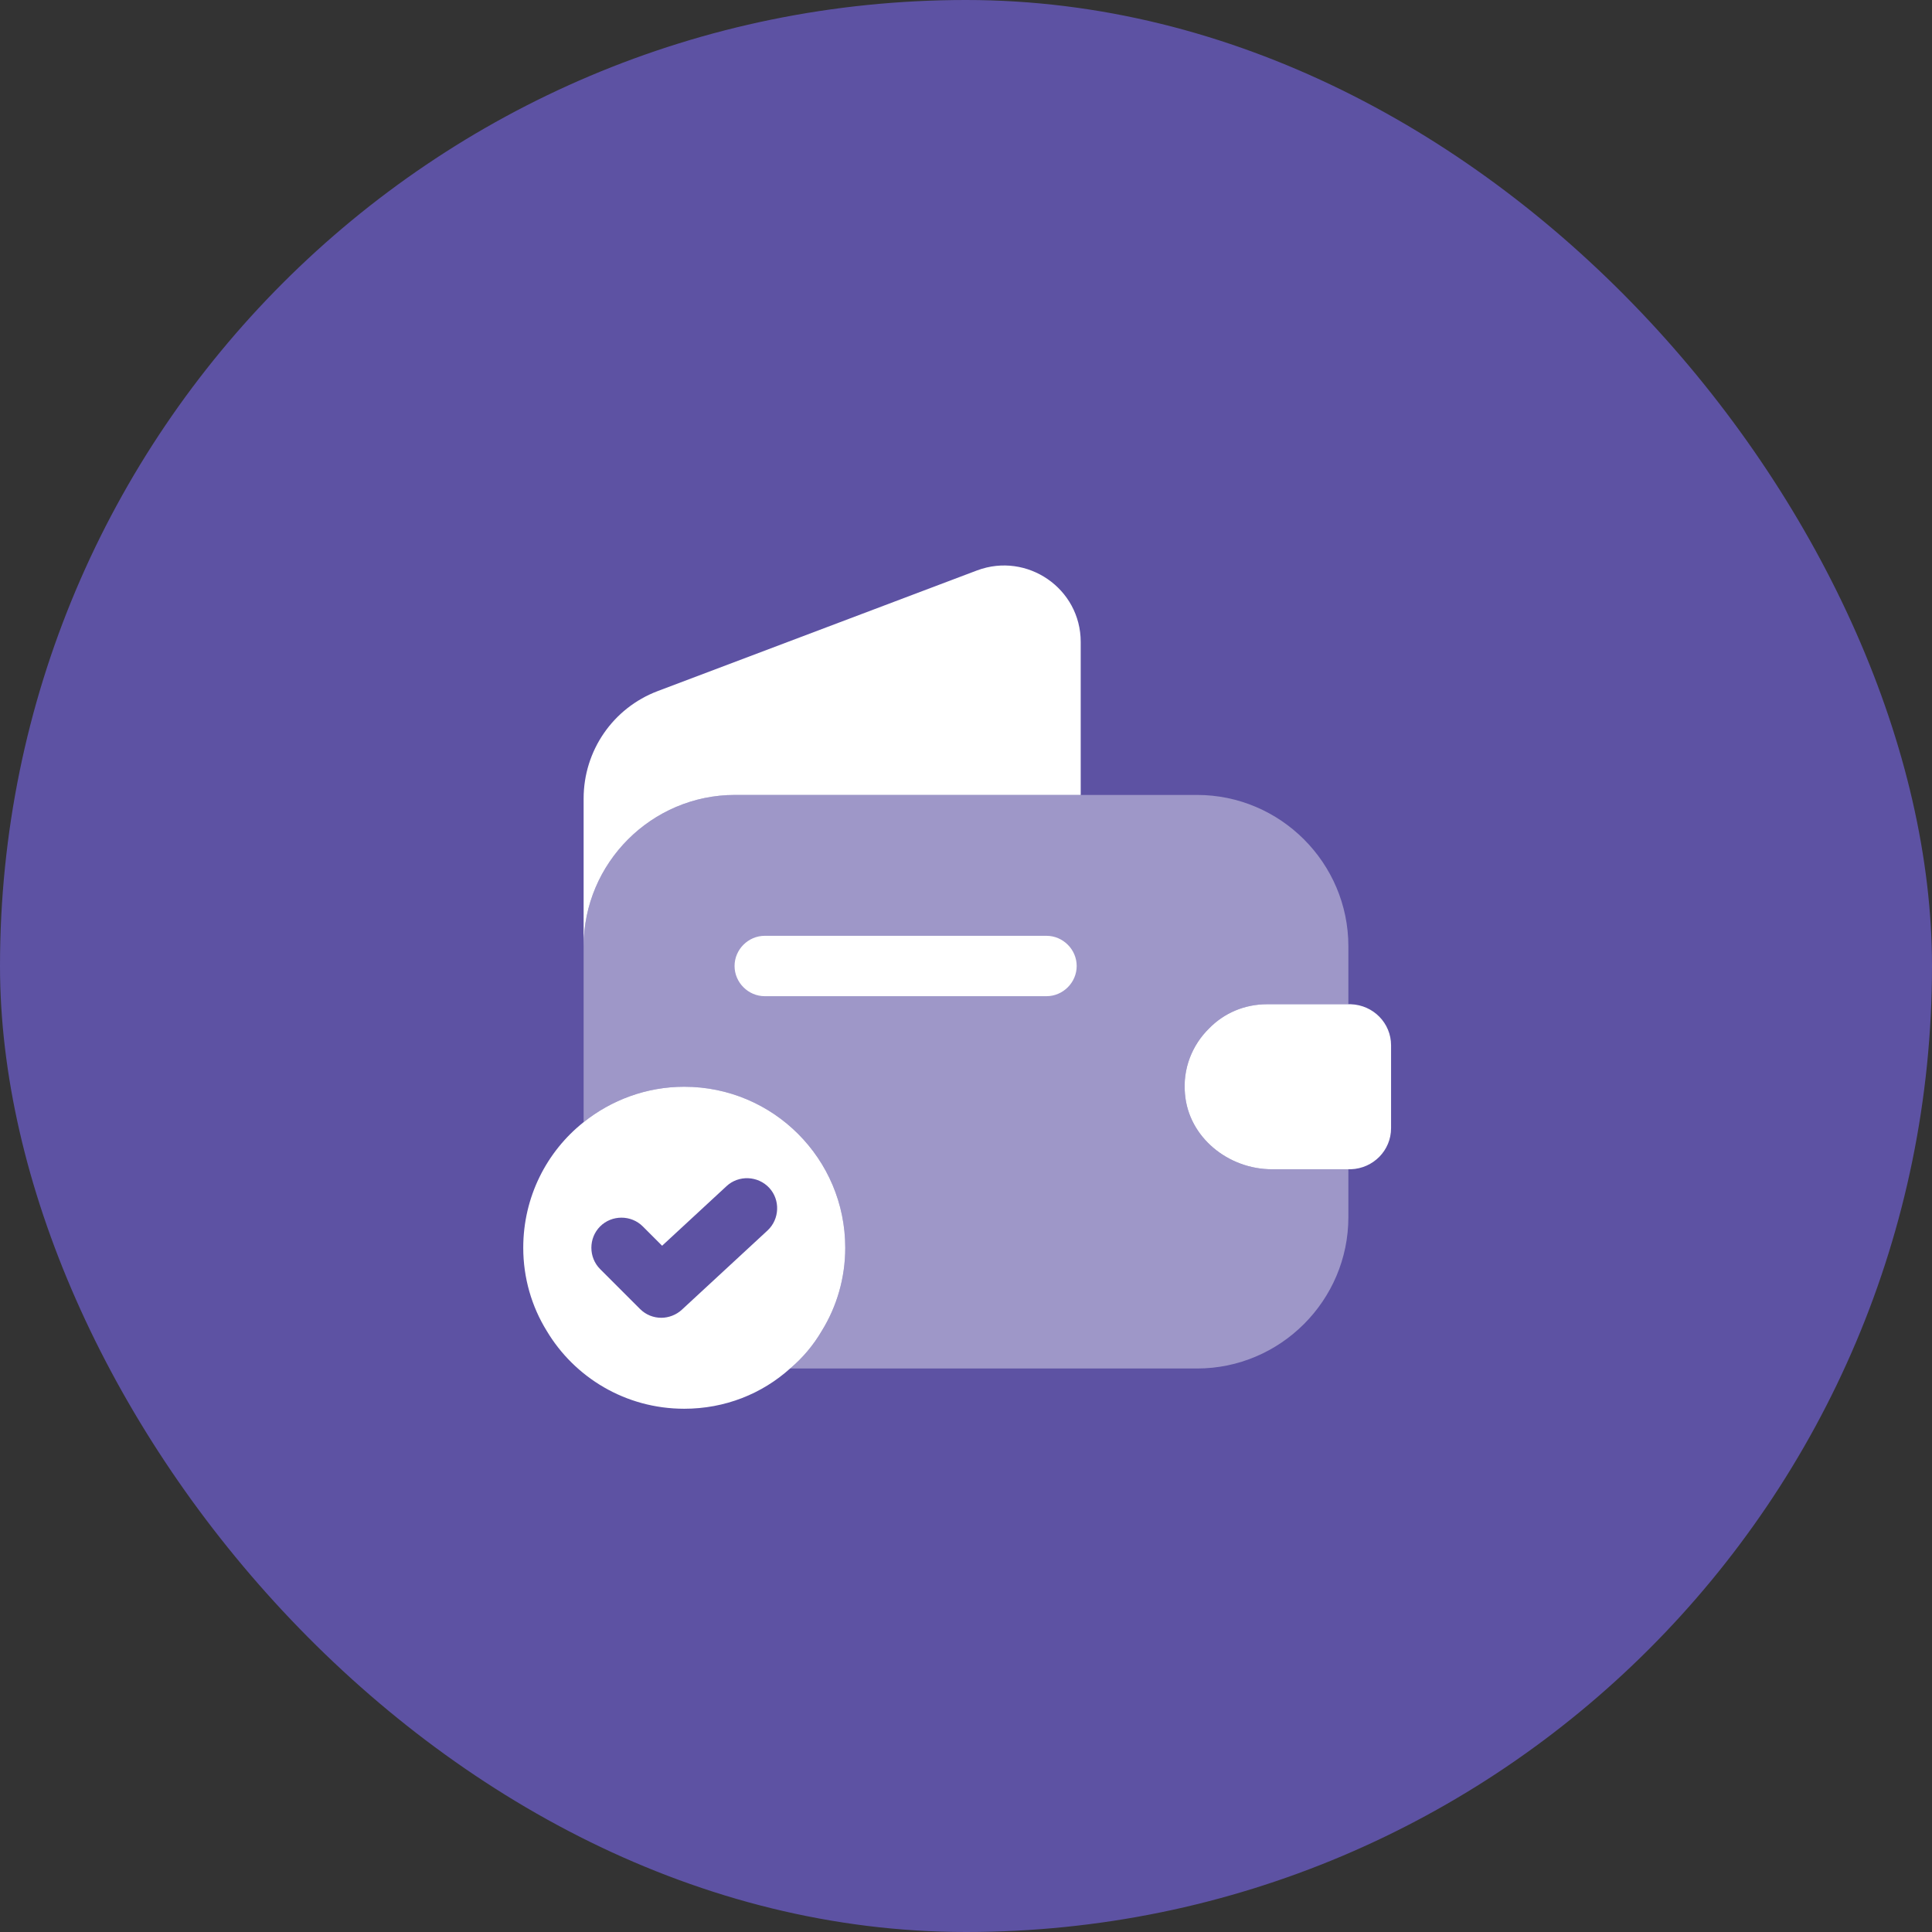
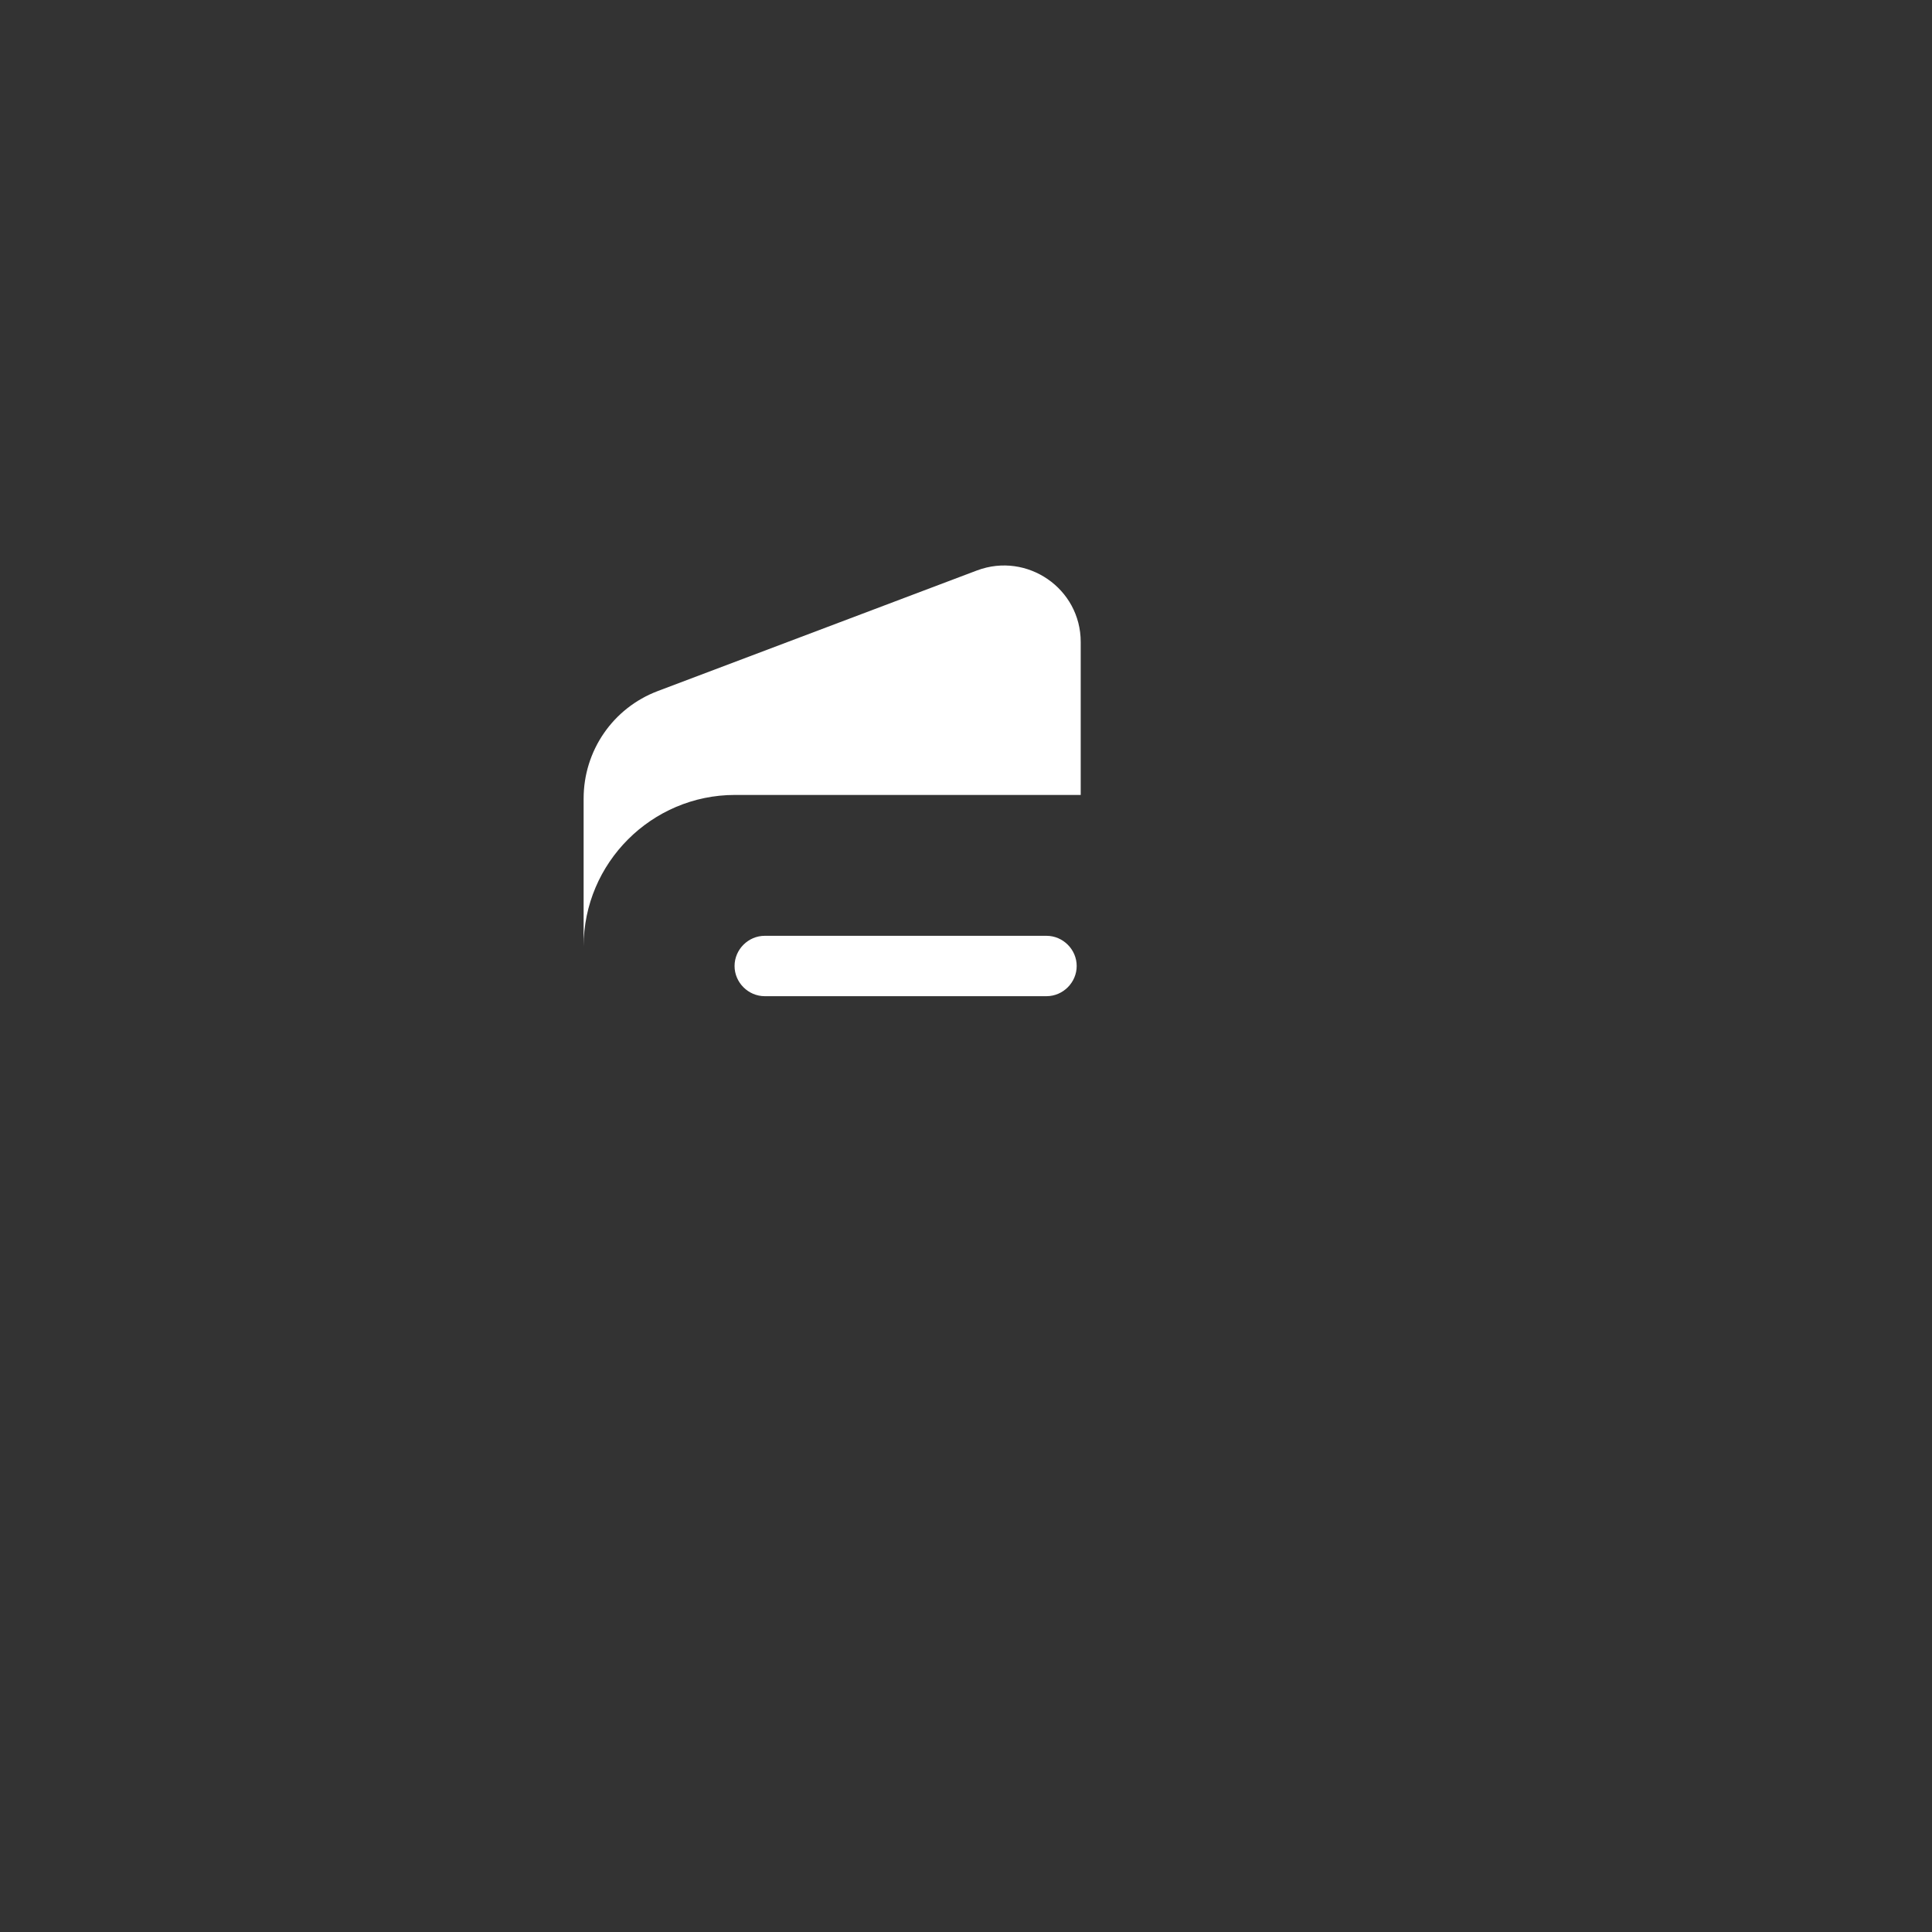
<svg xmlns="http://www.w3.org/2000/svg" width="72px" height="72px" viewBox="0 0 72 72" version="1.1">
  <rect x="0" y="0" width="72" height="72" fill="#333333" stroke="none" />
  <title>wallet</title>
  <g id="User" stroke="none" stroke-width="1" fill="none" fill-rule="evenodd">
    <g id="wallet">
-       <rect id="color" fill="#5D52A3" x="0" y="0" width="72" height="72" rx="36" />
      <g id="empty-wallet-tick" transform="translate(18, 18)">
-         <path d="M36,0 L36,36 L0,36 L0,0 L36,0 Z" id="Vector" opacity="0" />
-         <path d="M3.75,23.82 C2.37,24.915 1.5,26.61 1.5,28.5 C1.5,29.625 1.815,30.69 2.37,31.59 C3.405,33.33 5.31,34.5 7.5,34.5 C9.015,34.5 10.395,33.945 11.445,33 C11.91,32.61 12.315,32.13 12.63,31.59 C13.185,30.69 13.5,29.625 13.5,28.5 C13.5,25.185 10.815,22.5 7.5,22.5 C6.09,22.5 4.785,22.995 3.75,23.82 Z M7.41,30.81 C7.2,31.005 6.915,31.11 6.645,31.11 C6.36,31.11 6.075,31.005 5.85,30.78 L4.365,29.295 C3.93,28.86 3.93,28.14 4.365,27.705 C4.8,27.27 5.52,27.27 5.955,27.705 L6.675,28.425 L9.075,26.205 C9.525,25.785 10.245,25.815 10.665,26.265 C11.085,26.715 11.055,27.435 10.605,27.855 L7.41,30.81 Z" id="Vector" fill="#FFFFFF" />
-         <path d="M32.25,19.425 L32.25,17.265 C32.25,14.16 29.715,11.625 26.61,11.625 L9.39,11.625 C6.285,11.625 3.75,14.16 3.75,17.265 L3.75,23.82 C4.785,22.995 6.09,22.5 7.5,22.5 C10.815,22.5 13.5,25.185 13.5,28.5 C13.5,29.625 13.185,30.69 12.63,31.59 C12.315,32.13 11.91,32.61 11.445,33 L26.61,33 C29.715,33 32.25,30.465 32.25,27.36 L32.25,25.575 L29.4,25.575 C27.78,25.575 26.295,24.39 26.16,22.77 C26.07,21.825 26.43,20.94 27.06,20.325 C27.615,19.755 28.38,19.425 29.22,19.425 L32.25,19.425 Z" id="Vector" fill="#FFFFFF" fill-rule="nonzero" opacity="0.4" />
        <path d="M22.275,11.625 L9.39,11.625 C6.285,11.625 3.75,14.16 3.75,17.265 L3.75,11.76 C3.75,9.975 4.845,8.385 6.51,7.755 L18.42,3.255 C20.28,2.565 22.275,3.93 22.275,5.925 L22.275,11.625 Z" id="Vector" fill="#FFFFFF" fill-rule="nonzero" />
-         <path d="M33.841,24.045 C33.841,24.87 33.181,25.545 32.341,25.575 L29.401,25.575 C27.781,25.575 26.296,24.39 26.161,22.77 C26.071,21.825 26.431,20.94 27.061,20.325 C27.616,19.755 28.381,19.425 29.221,19.425 L32.341,19.425 C33.181,19.455 33.841,20.13 33.841,20.955 L33.841,24.045 Z" id="Vector" fill="#FFFFFF" fill-rule="nonzero" />
        <g id="Group" transform="translate(9.375, 16.875)" fill="#FFFFFF" fill-rule="nonzero">
          <path d="M1.125,2.25 C0.51,2.25 0,1.74 0,1.125 C0,0.51 0.51,0 1.125,0 L11.625,0 C12.24,0 12.75,0.51 12.75,1.125 C12.75,1.74 12.24,2.25 11.625,2.25 L1.125,2.25 Z" id="Vector" />
        </g>
      </g>
    </g>
  </g>
</svg>